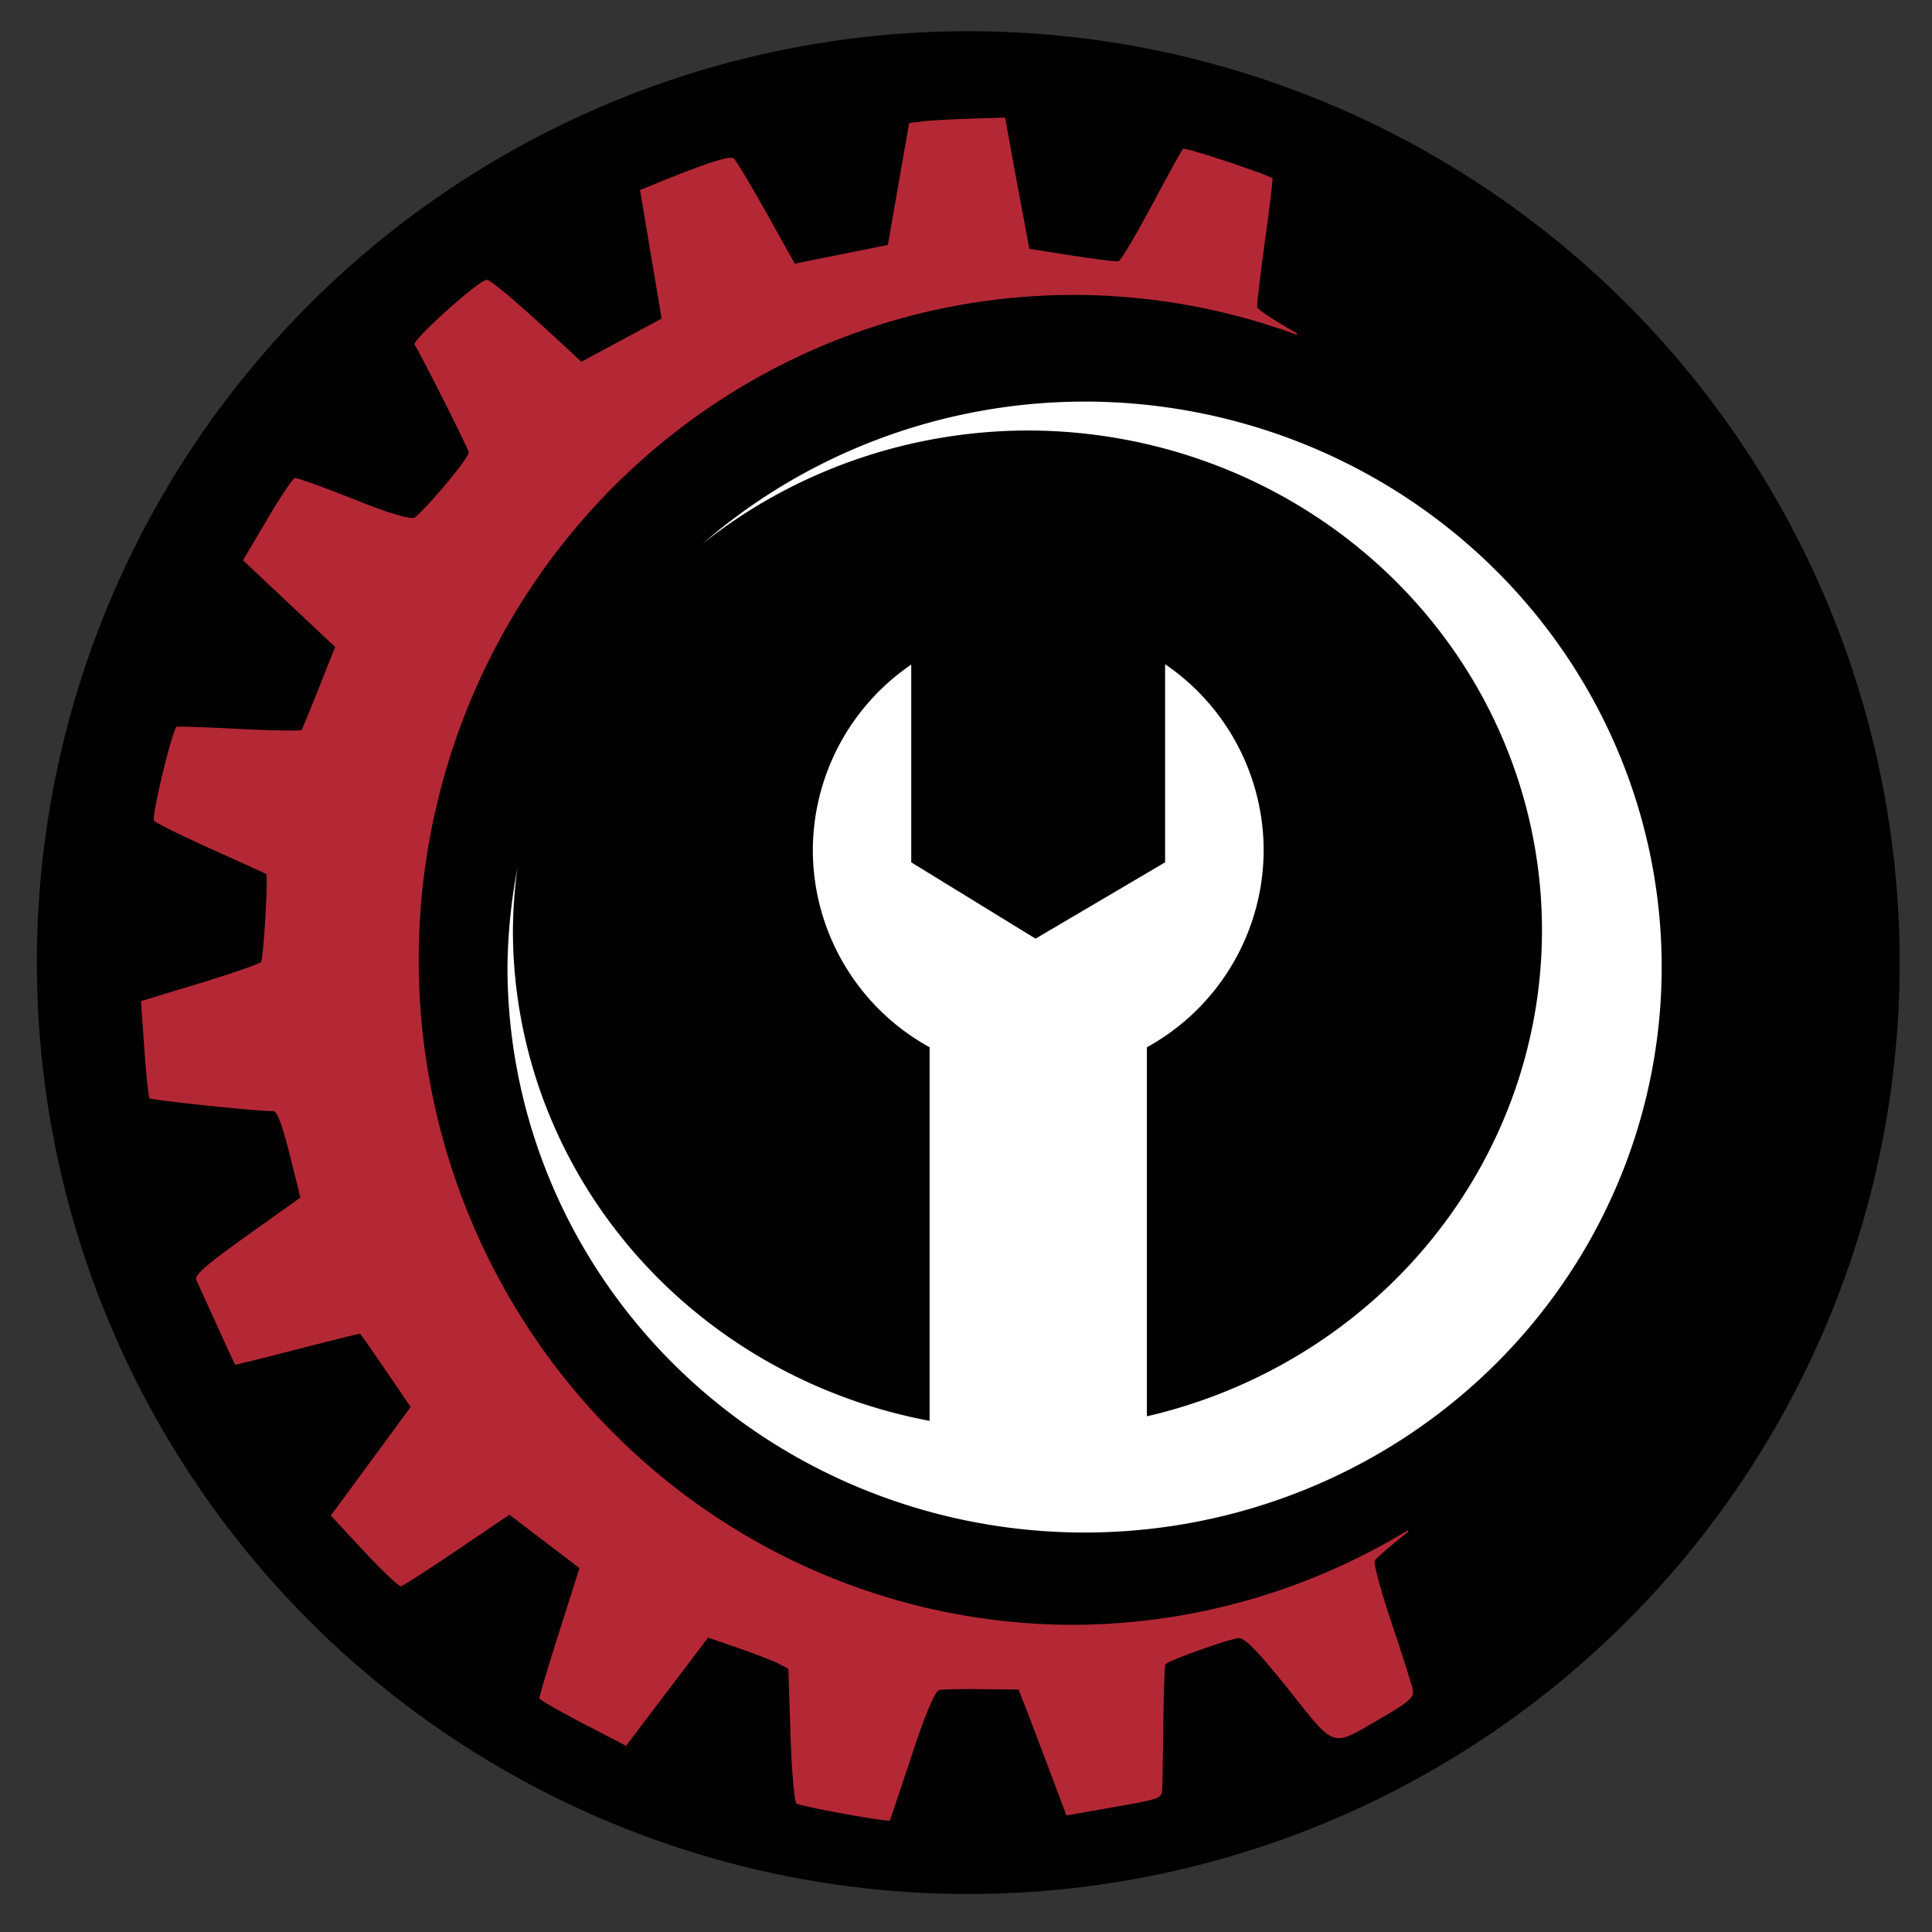
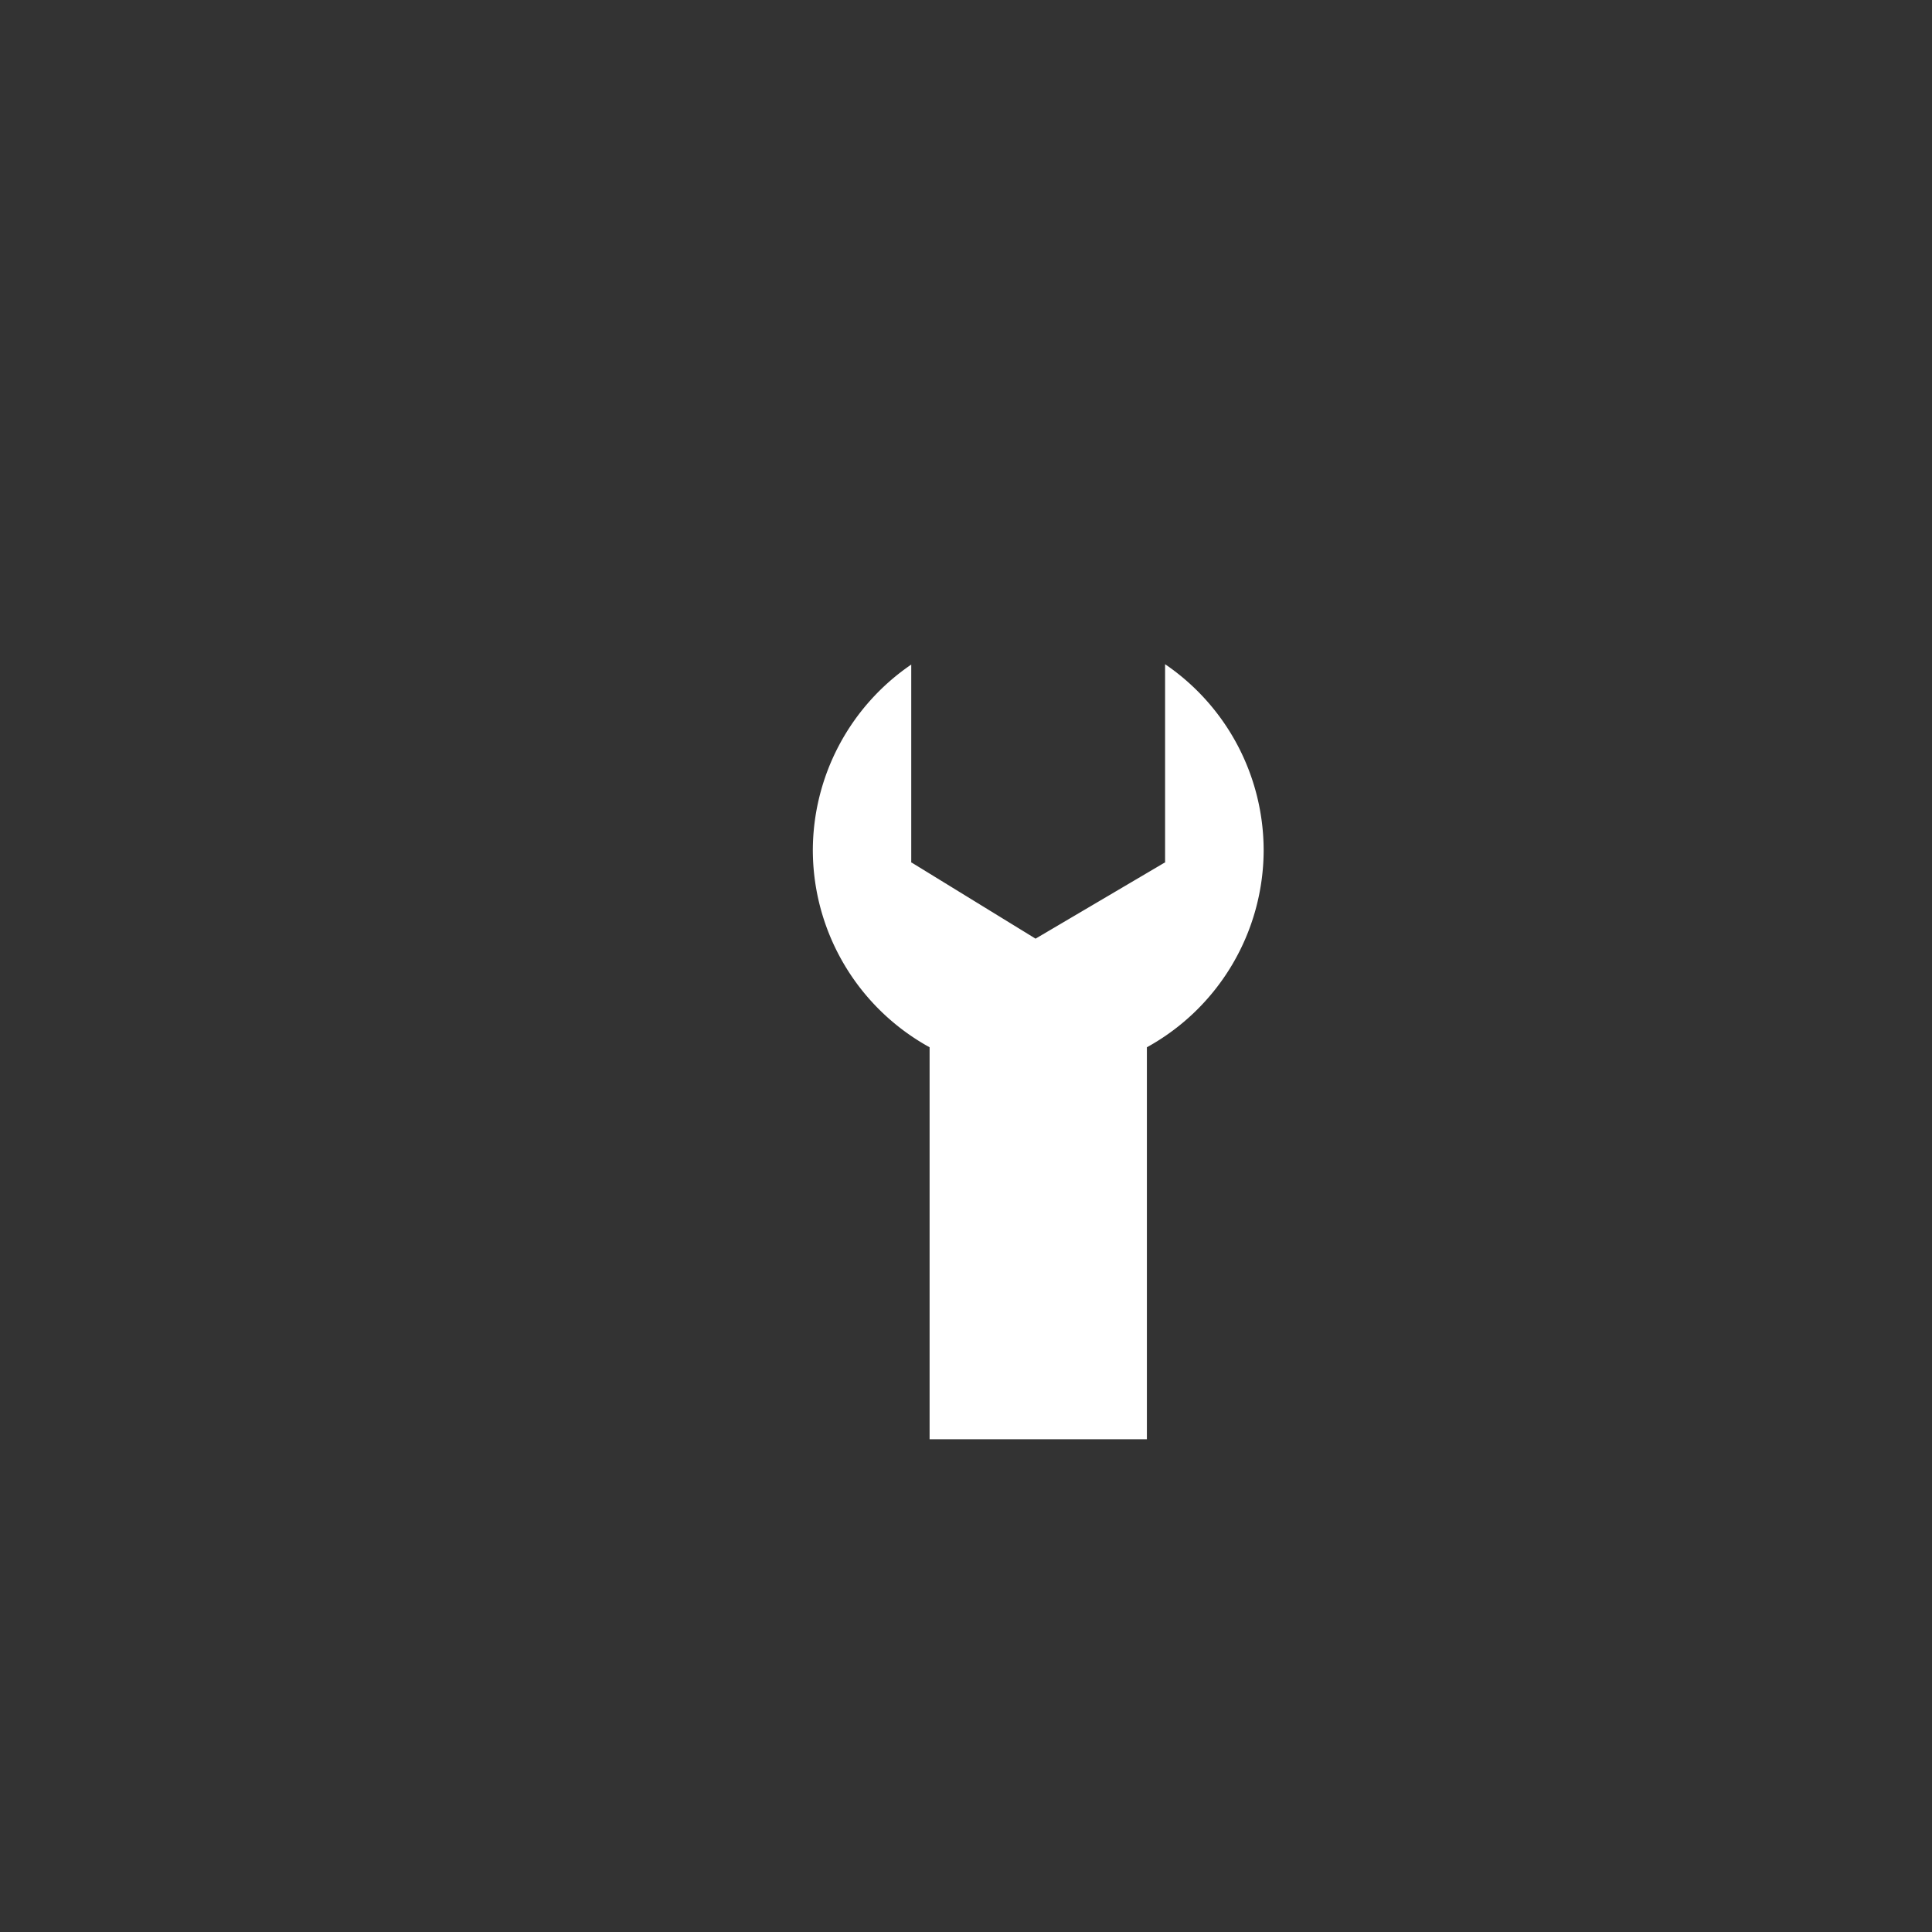
<svg xmlns="http://www.w3.org/2000/svg" xmlns:ns1="http://www.inkscape.org/namespaces/inkscape" xmlns:ns2="http://sodipodi.sourceforge.net/DTD/sodipodi-0.dtd" width="8.467mm" height="8.467mm" viewBox="0 0 8.467 8.467" version="1.1" id="svg1" xml:space="preserve" ns1:version="1.2.2 (b0a8486541, 2022-12-01)" ns2:docname="enerco_vertical.svg">
  <rect x="0" y="0" width="8.467" height="8.467" fill="#333333" stroke="none" />
  <ns2:namedview id="namedview1" pagecolor="#ffffff" bordercolor="#000000" borderopacity="0.25" ns1:showpageshadow="2" ns1:pageopacity="0.0" ns1:pagecheckerboard="0" ns1:deskcolor="#d1d1d1" ns1:document-units="mm" ns1:clip-to-page="false" ns1:zoom="14.251495" ns1:cx="332.21076" ns1:cy="61.502319" ns1:window-width="1920" ns1:window-height="1003" ns1:window-x="0" ns1:window-y="0" ns1:window-maximized="1" ns1:current-layer="g28-36-2-0" showgrid="false" ns1:lockguides="false" />
  <defs id="defs1" />
  <g id="g28-36-2-0" ns1:label="favicon_wh" transform="matrix(0.331,0,0,0.331,-7.564,-3.499)">
-     <circle style="fill:#000000;stroke-width:0.593" id="path1234" cx="35.672" cy="23.316" r="12.332" />
-     <path id="path3-75-9-9" style="display:inline;fill:#b42835;fill-opacity:1;stroke-width:1.489" ns1:label="Gear" d="m 36.16,12.128 -0.462,0.014 c -0.254,0.008 -0.54,0.024 -0.636,0.036 l -0.173,0.022 -0.141,0.807 -0.14,0.807 -0.617,0.124 -0.616,0.124 -0.377,-0.675 c -0.208,-0.372 -0.402,-0.695 -0.431,-0.718 -0.05,-0.04 -0.359,0.059 -0.997,0.319 l -0.244,0.099 0.143,0.851 0.143,0.851 -0.531,0.286 -0.532,0.286 -0.108,-0.101 c -0.713,-0.664 -1.095,-0.991 -1.148,-0.984 -0.116,0.016 -0.986,0.799 -0.952,0.857 0.147,0.253 0.709,1.373 0.717,1.429 0.009,0.061 -0.514,0.692 -0.71,0.857 -0.045,0.038 -0.313,-0.04 -0.806,-0.236 -0.406,-0.161 -0.76,-0.288 -0.786,-0.284 -0.026,0.005 -0.192,0.251 -0.367,0.549 l -0.32,0.541 0.61,0.574 0.61,0.574 -0.212,0.535 c -0.117,0.294 -0.221,0.547 -0.23,0.563 -0.01,0.015 -0.372,0.01 -0.805,-0.012 -0.433,-0.022 -0.815,-0.036 -0.849,-0.03 -0.051,0.009 -0.324,1.123 -0.304,1.24 0.004,0.022 0.335,0.187 0.735,0.368 0.401,0.18 0.739,0.334 0.752,0.342 0.029,0.018 -0.034,1.102 -0.068,1.163 -0.013,0.024 -0.377,0.151 -0.807,0.282 l -0.783,0.238 0.045,0.635 c 0.025,0.349 0.056,0.642 0.068,0.652 0.034,0.026 1.54,0.183 1.621,0.168 0.072,-0.013 0.131,0.15 0.29,0.793 l 0.087,0.353 -0.708,0.505 c -0.54,0.385 -0.7,0.525 -0.67,0.587 0.022,0.045 0.144,0.315 0.273,0.599 0.129,0.285 0.238,0.52 0.243,0.522 0.005,0.003 0.376,-0.089 0.824,-0.205 0.449,-0.115 0.821,-0.208 0.828,-0.205 0.007,0.003 0.16,0.222 0.341,0.487 l 0.329,0.483 -0.529,0.719 -0.528,0.719 0.439,0.472 c 0.242,0.259 0.462,0.468 0.49,0.463 0.028,-0.005 0.362,-0.22 0.743,-0.478 l 0.692,-0.469 0.464,0.353 0.464,0.354 -0.268,0.844 c -0.148,0.465 -0.266,0.86 -0.263,0.88 0.003,0.019 0.263,0.169 0.577,0.332 l 0.571,0.297 0.543,-0.717 0.544,-0.716 0.403,0.14 c 0.222,0.077 0.461,0.169 0.531,0.206 l 0.128,0.067 0.028,0.877 c 0.016,0.482 0.052,0.891 0.08,0.907 0.069,0.042 1.219,0.25 1.235,0.224 0.007,-0.012 0.138,-0.402 0.292,-0.867 0.188,-0.568 0.308,-0.851 0.368,-0.861 0.049,-0.009 0.305,-0.013 0.567,-0.01 l 0.478,0.005 0.095,0.244 c 0.052,0.134 0.195,0.509 0.317,0.833 l 0.222,0.59 0.631,-0.111 c 0.612,-0.107 0.632,-0.115 0.637,-0.238 0.003,-0.07 0.01,-0.464 0.015,-0.876 0.005,-0.412 0.017,-0.761 0.027,-0.775 0.035,-0.05 0.862,-0.345 0.973,-0.347 0.082,-0.002 0.265,0.187 0.661,0.684 0.63,0.79 0.549,0.765 1.228,0.371 0.368,-0.214 0.434,-0.273 0.414,-0.371 -0.013,-0.064 -0.139,-0.461 -0.28,-0.882 -0.142,-0.421 -0.242,-0.793 -0.224,-0.827 0.018,-0.034 0.218,-0.206 0.442,-0.383 l -0.002,-0.022 a 8.671,8.803 0 0 1 -4.427,1.253 8.671,8.803 0 0 1 -8.671,-8.804 8.671,8.803 0 0 1 8.671,-8.804 8.671,8.803 0 0 1 2.956,0.528 l -0.002,-0.023 c -0.283,-0.157 -0.519,-0.312 -0.524,-0.345 -0.005,-0.033 0.041,-0.419 0.101,-0.859 0.061,-0.44 0.107,-0.819 0.103,-0.842 -0.006,-0.034 -1.12,-0.406 -1.183,-0.395 -0.01,0.002 -0.195,0.335 -0.411,0.741 -0.216,0.405 -0.417,0.743 -0.447,0.749 -0.03,0.007 -0.308,-0.028 -0.617,-0.076 l -0.562,-0.088 -0.163,-0.869 z" />
-     <path id="path25-3-1-3" style="display:inline;fill:#ffffff;fill-opacity:1;stroke:none;stroke-width:0.105;stroke-dasharray:none;stroke-opacity:1" ns1:label="Circle grey" d="m 37.212,15.888 a 7.641,7.487 0 0 0 -5.061,1.885 6.812,6.616 0 0 1 4.304,-1.502 6.812,6.616 0 0 1 6.813,6.616 6.812,6.616 0 0 1 -6.813,6.617 6.812,6.616 0 0 1 -6.812,-6.617 6.812,6.616 0 0 1 0.06,-0.823 7.641,7.487 0 0 0 -0.132,1.311 7.641,7.487 0 0 0 7.641,7.487 7.641,7.487 0 0 0 7.641,-7.487 7.641,7.487 0 0 0 -7.641,-7.487 z" />
    <g id="g27-5-2-6" ns1:label="Key" style="fill:#ffffff;fill-opacity:1" transform="translate(-0.937,-0.025)">
      <path id="rect26-6-7-0" style="display:inline;fill:#ffffff;fill-opacity:1;stroke:none;stroke-width:0.094;stroke-dasharray:none;stroke-opacity:1" d="m 39.215,19.39 v 2.621 h 0.004 l -0.004,0.002 v 0.004 h -0.006 l -1.709,1.007 -1.64,-1.007 h -0.006 v -0.004 l -0.003,-0.002 h 0.003 v -2.616 a 2.984,2.984 0 0 0 -1.303,2.461 2.984,2.984 0 0 0 1.546,2.606 v 5.19 h 2.877 v -5.19 a 2.984,2.984 0 0 0 1.546,-2.606 2.984,2.984 0 0 0 -1.304,-2.465 z" />
    </g>
  </g>
</svg>